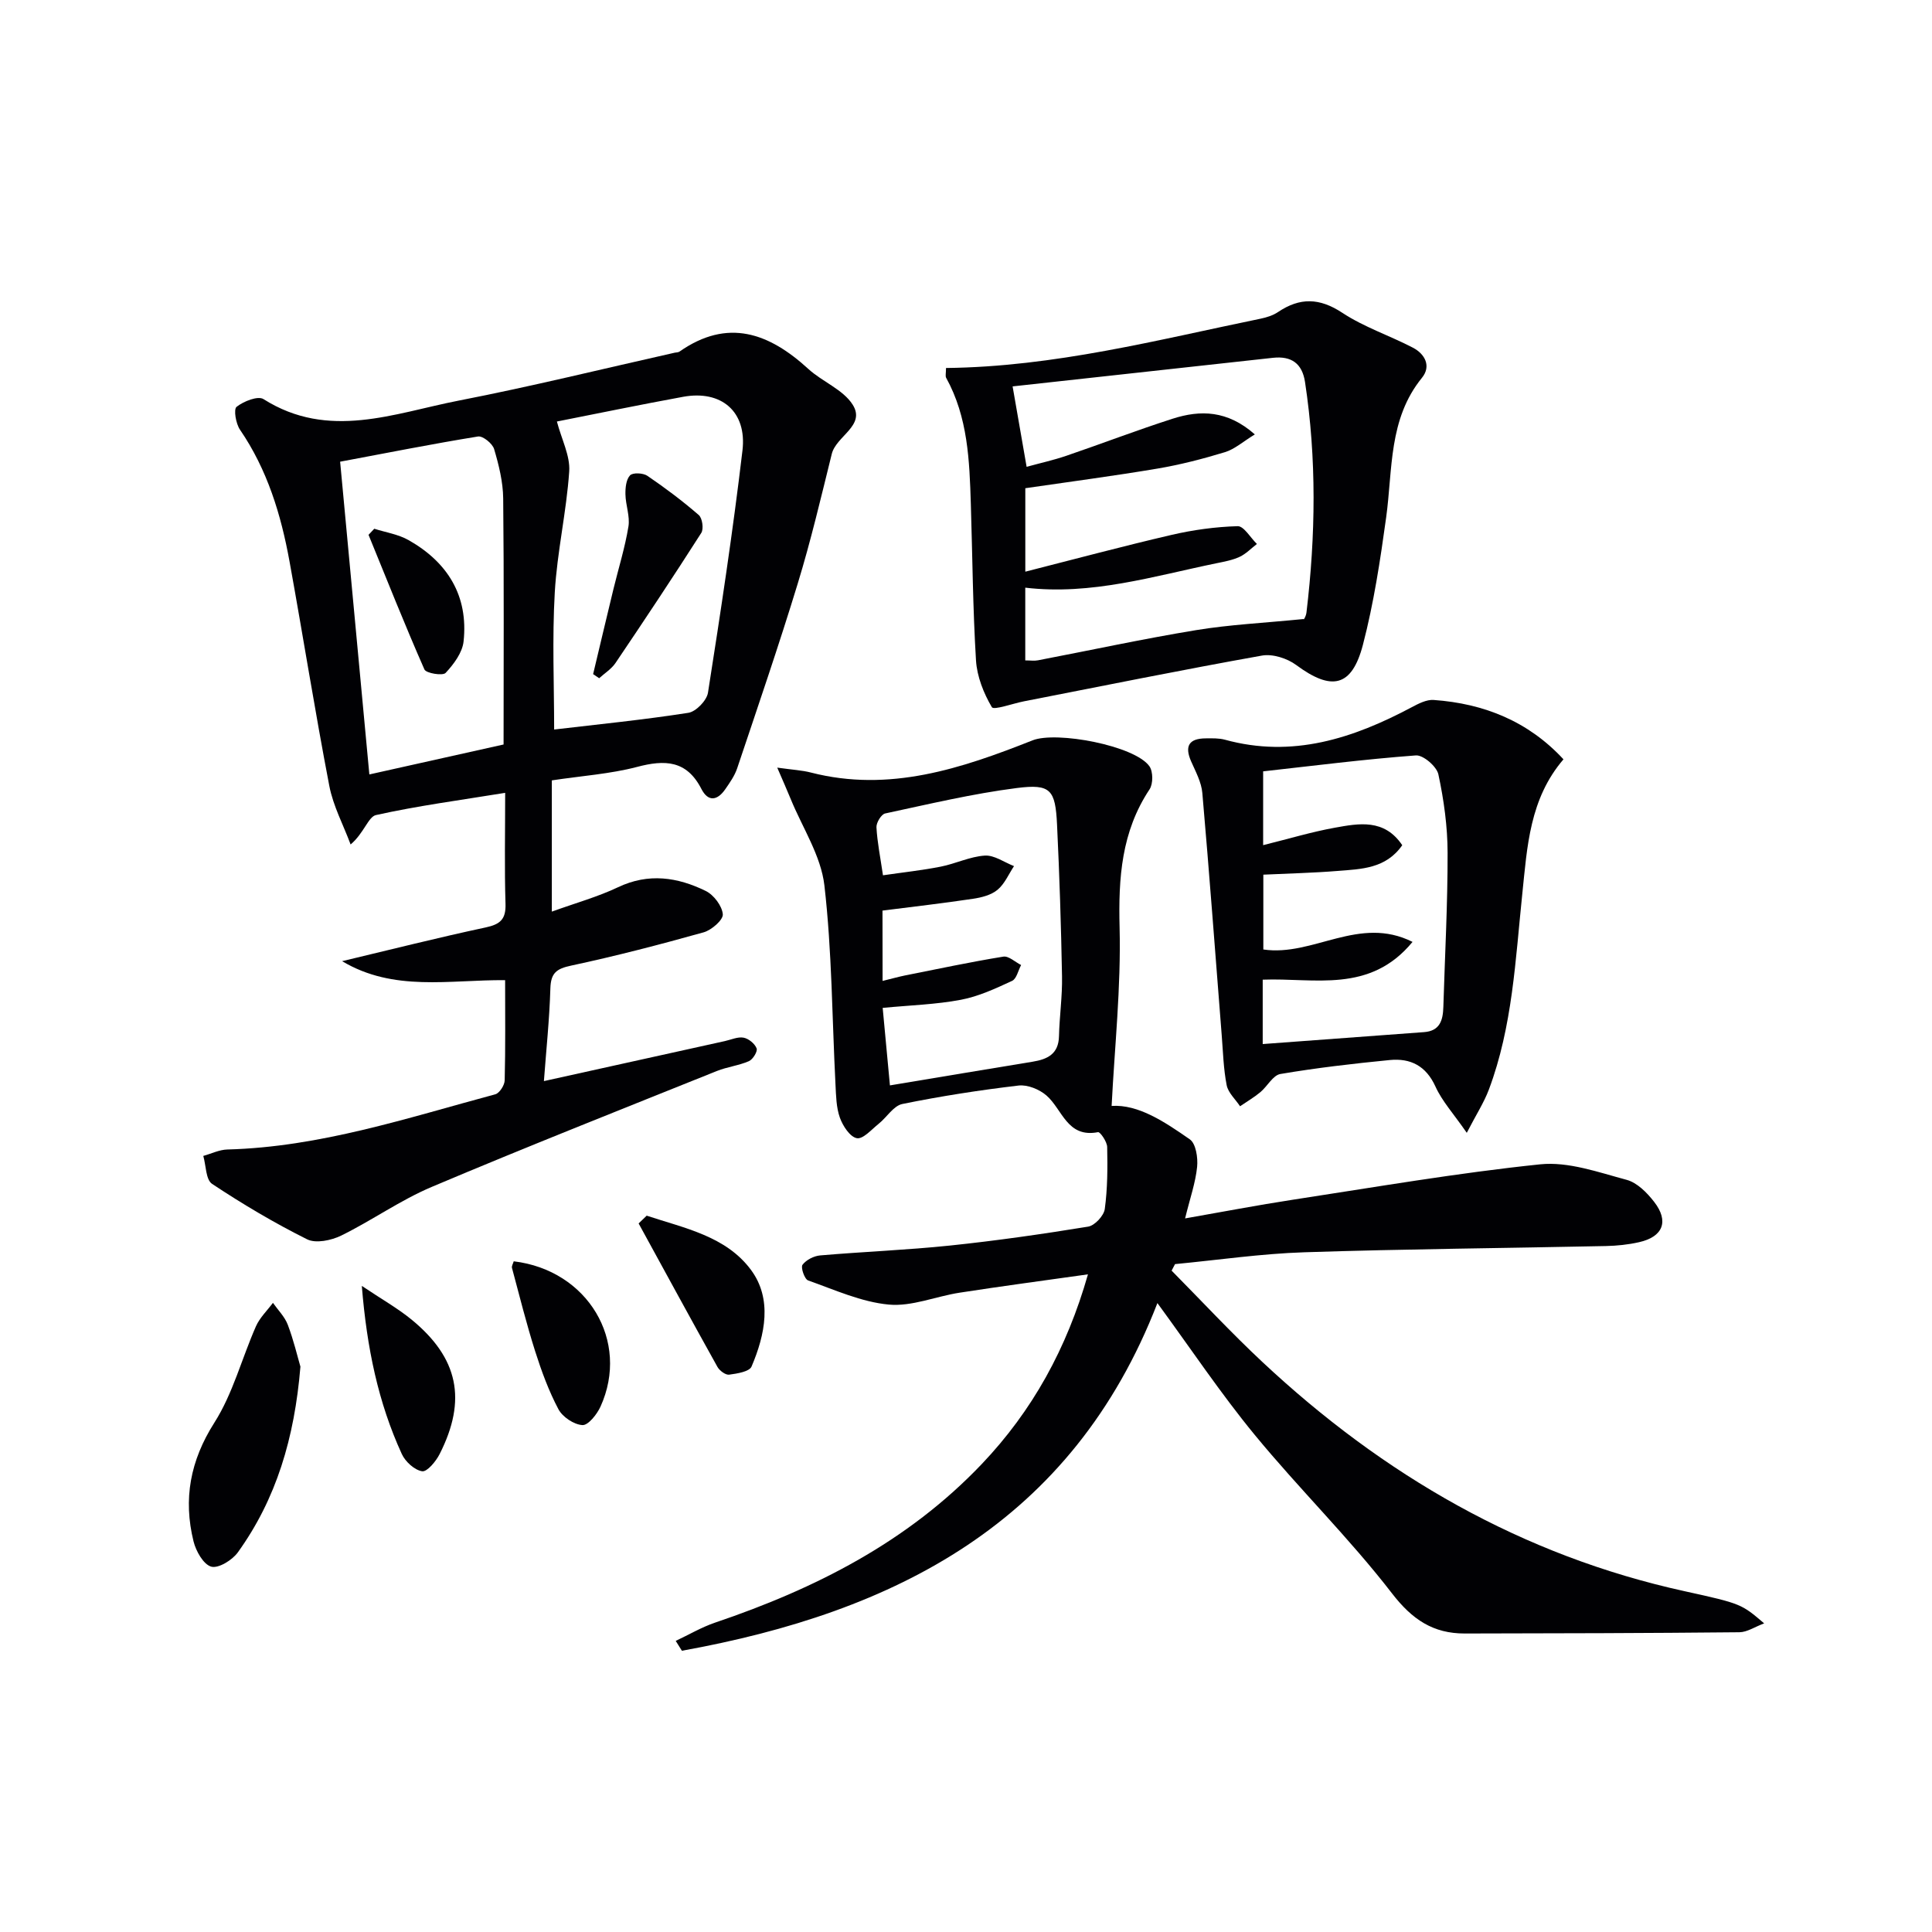
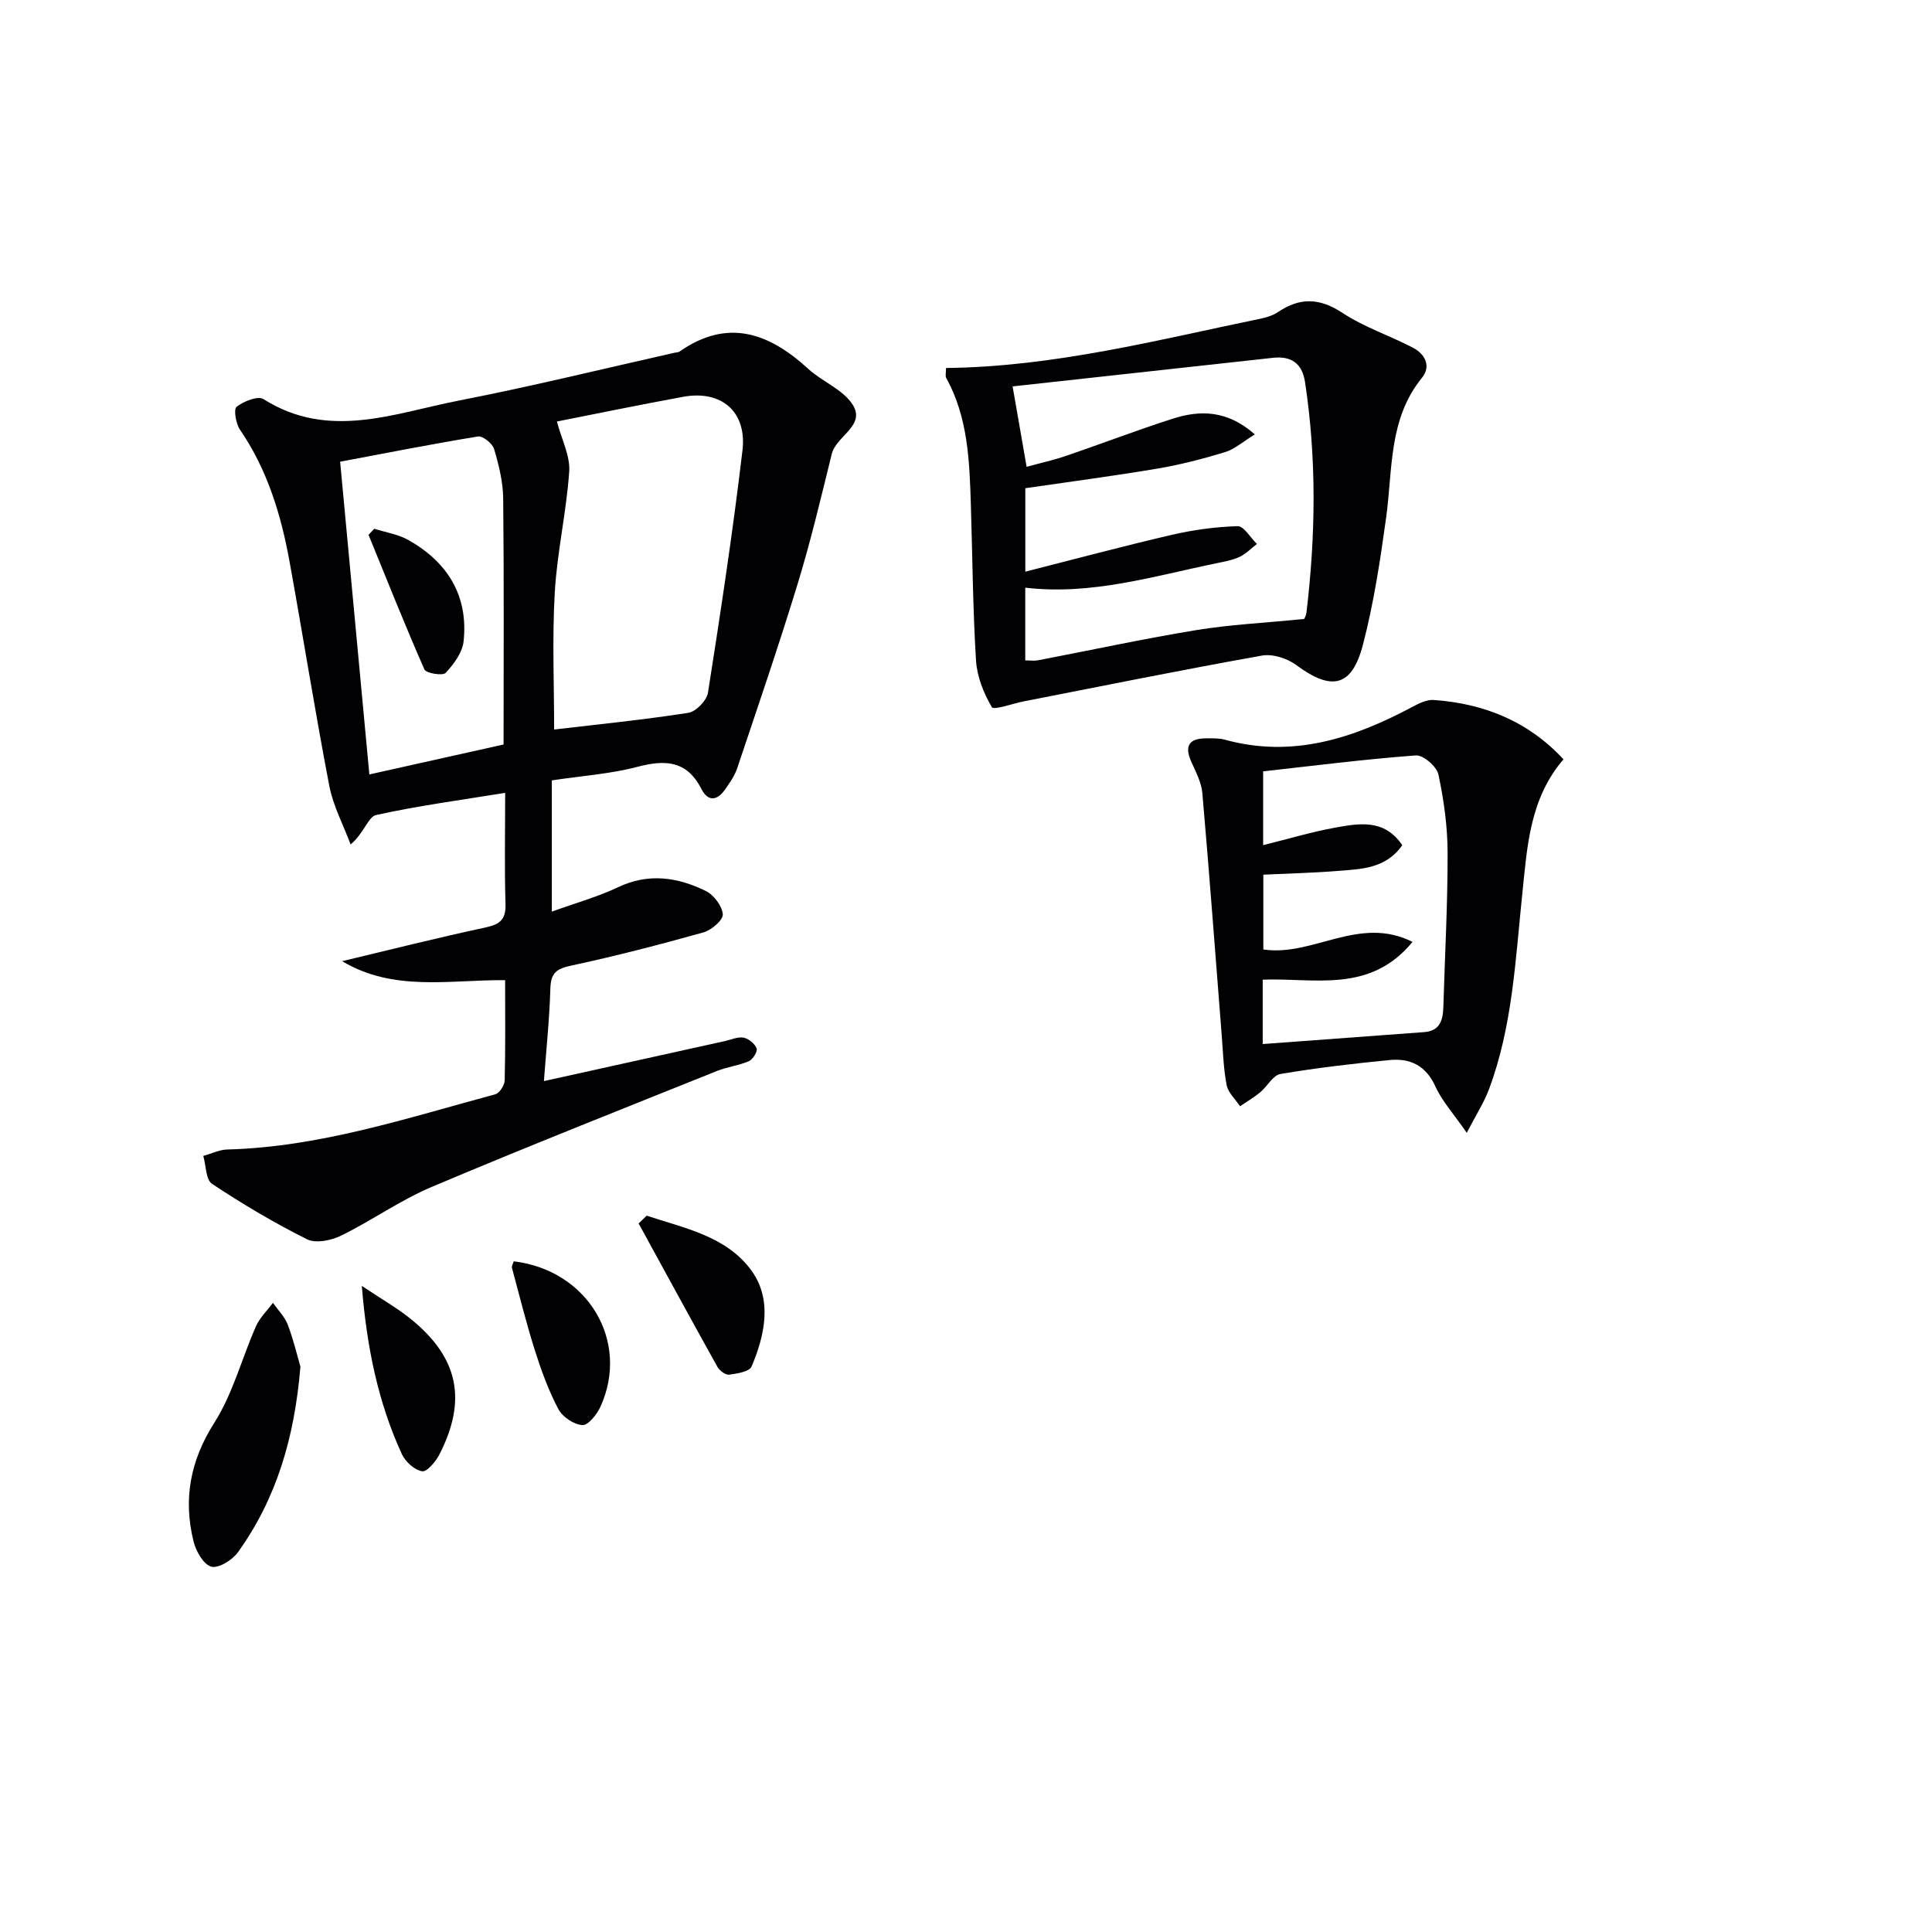
<svg xmlns="http://www.w3.org/2000/svg" enable-background="new 0 0 400 400" viewBox="0 0 400 400">
  <g fill="#010104">
-     <path d="m139.9 339.73c2.71-1.27 5.32-2.82 8.14-3.78 20.74-7.02 39.85-16.69 55.19-32.8 10.52-11.05 17.64-23.95 22.02-39.31-9.28 1.31-17.95 2.46-26.59 3.8-4.91.76-9.88 2.9-14.64 2.46-5.69-.53-11.22-3.06-16.71-5-.74-.26-1.57-2.7-1.16-3.24.76-1.01 2.35-1.83 3.66-1.94 8.94-.77 17.92-1.11 26.85-2.04 9.58-1 19.12-2.37 28.63-3.92 1.36-.22 3.25-2.25 3.44-3.64.58-4.23.59-8.56.5-12.84-.02-1.09-1.45-3.16-1.89-3.08-6.41 1.25-7.37-4.71-10.68-7.59-1.46-1.27-3.93-2.28-5.78-2.06-8.06.95-16.11 2.2-24.06 3.82-1.82.37-3.21 2.74-4.88 4.08-1.47 1.17-3.25 3.24-4.54 3-1.42-.26-2.9-2.54-3.51-4.24-.76-2.12-.79-4.54-.91-6.84-.71-13.77-.72-27.61-2.3-41.27-.71-6.13-4.53-11.91-6.96-17.84-.76-1.87-1.59-3.71-2.8-6.53 3.2.45 5.14.54 6.98 1.02 16.23 4.17 31.14-.83 45.88-6.67 4.94-1.96 21.16 1.09 24.19 5.36.78 1.1.79 3.65.03 4.79-5.83 8.78-6.46 18.34-6.2 28.59.31 12.35-1.03 24.73-1.65 36.95 5.53-.36 10.96 3.28 16.19 6.92 1.26.88 1.7 3.81 1.51 5.7-.33 3.27-1.46 6.46-2.49 10.67 7.78-1.36 14.99-2.75 22.25-3.86 17.07-2.61 34.11-5.56 51.28-7.34 5.81-.6 12.02 1.64 17.88 3.21 2.18.58 4.24 2.67 5.71 4.57 3.11 4.01 1.83 7.23-3.12 8.34-2.25.51-4.59.75-6.89.8-20.81.44-41.63.61-62.43 1.29-8.94.29-17.84 1.6-26.76 2.45-.24.45-.47.9-.71 1.35 6.25 6.32 12.31 12.85 18.79 18.91 25.02 23.41 53.75 40.09 87.5 47.48 11.73 2.57 11.71 2.66 16.39 6.64-1.92.72-3.52 1.82-5.12 1.84-18.95.19-37.9.23-56.86.26-6.54.01-10.88-2.87-15.08-8.32-8.82-11.43-19.21-21.62-28.4-32.79-7.04-8.56-13.23-17.84-20.16-27.3-17.67 45.6-54.37 64.02-98.45 71.98-.45-.69-.86-1.37-1.28-2.04zm42.83-136.64c2.07-.51 3.32-.86 4.58-1.12 6.8-1.35 13.58-2.8 20.42-3.91 1.1-.18 2.45 1.12 3.68 1.74-.61 1.13-.94 2.85-1.87 3.28-3.41 1.58-6.93 3.22-10.58 3.91-5.16.98-10.47 1.13-16.21 1.68.51 5.42.99 10.62 1.5 16.05 10.27-1.71 19.92-3.33 29.57-4.91 3.05-.5 5.34-1.59 5.43-5.25.1-4.15.71-8.29.63-12.43-.19-10.47-.53-20.94-1.03-31.4-.35-7.23-1.31-8.47-8.31-7.58-9.17 1.17-18.22 3.33-27.28 5.27-.8.17-1.85 1.91-1.8 2.86.17 3.1.8 6.18 1.35 9.94 4.18-.61 8.1-1.03 11.95-1.79 3.09-.61 6.06-2.09 9.14-2.29 1.96-.12 4.02 1.39 6.04 2.18-1.11 1.67-1.93 3.67-3.41 4.9-1.31 1.09-3.3 1.6-5.06 1.86-6.19.93-12.41 1.64-18.76 2.45.02 4.64.02 9.22.02 14.56z" />
    <path d="m114.25 161.57v27.17c4.94-1.79 9.5-3.05 13.71-5.05 6.31-3 12.33-2.08 18.15.77 1.66.81 3.39 3.09 3.54 4.83.1 1.16-2.33 3.28-3.97 3.74-9.08 2.54-18.22 4.92-27.44 6.89-3.01.64-4.19 1.51-4.29 4.69-.19 6.44-.87 12.86-1.34 19.22 12.94-2.86 25.21-5.58 37.49-8.29 1.29-.29 2.67-.93 3.86-.7 1.05.2 2.32 1.25 2.69 2.22.24.62-.77 2.28-1.59 2.64-2.11.92-4.5 1.18-6.64 2.04-19.71 7.92-39.46 15.72-59.02 23.99-6.51 2.75-12.4 6.96-18.77 10.09-2.05 1-5.25 1.67-7.06.76-6.78-3.38-13.34-7.28-19.66-11.47-1.31-.87-1.25-3.8-1.82-5.79 1.66-.46 3.32-1.29 4.99-1.33 19.17-.51 37.21-6.52 55.47-11.43.87-.24 1.92-1.88 1.94-2.89.17-6.8.09-13.61.09-20.74-11.56-.09-23.06 2.46-33.75-3.93 9.91-2.36 19.79-4.86 29.75-6.99 3.01-.65 4.18-1.7 4.08-4.88-.23-7.3-.07-14.6-.07-22.98-9.33 1.52-18.12 2.68-26.75 4.6-1.59.35-2.49 3.76-5.25 6.09-1.5-4.04-3.61-7.96-4.41-12.13-2.97-15.45-5.43-31-8.24-46.48-1.76-9.68-4.59-18.99-10.25-27.26-.86-1.25-1.36-4.22-.71-4.74 1.45-1.15 4.42-2.33 5.57-1.6 13.5 8.55 27.06 2.91 40.47.3 14.97-2.91 29.79-6.57 44.68-9.91.32-.07.72-.05.97-.22 9.99-6.99 18.54-3.87 26.67 3.57 2.91 2.67 7.19 4.26 9.19 7.4 2.77 4.35-3.39 6.47-4.32 10.21-2.22 8.97-4.34 17.99-7.04 26.82-3.92 12.84-8.28 25.55-12.55 38.28-.52 1.54-1.52 2.96-2.46 4.32-1.62 2.34-3.53 2.7-4.95-.07-3.04-5.93-7.55-6.08-13.34-4.54-5.55 1.45-11.41 1.84-17.62 2.78zm1.05-74.3c.99 3.76 2.77 7.11 2.55 10.33-.57 8.38-2.51 16.68-2.99 25.06-.55 9.56-.13 19.17-.13 28.38 9.16-1.08 18.51-2.01 27.79-3.46 1.58-.25 3.81-2.55 4.06-4.17 2.62-16.68 5.16-33.38 7.14-50.15.95-8.07-4.4-12.54-12.26-11.11-8.8 1.61-17.54 3.42-26.16 5.12zm-11.04 66.87c0-17.03.1-33.99-.08-50.95-.04-3.43-.9-6.91-1.88-10.22-.34-1.14-2.34-2.76-3.33-2.6-9.44 1.53-18.83 3.4-28.55 5.22 2.06 22 4.03 43.12 6.05 64.75 9.29-2.08 18.31-4.09 27.79-6.2z" />
    <path d="m195.86 76.19c22.45-.25 43.7-5.8 65.13-10.21 1.25-.26 2.57-.67 3.62-1.38 4.52-3.04 8.58-2.95 13.3.16 4.5 2.97 9.79 4.71 14.61 7.22 2.51 1.31 3.84 3.83 1.88 6.24-6.96 8.56-6.04 18.96-7.41 28.9-1.22 8.85-2.56 17.74-4.81 26.37-2.3 8.8-6.5 9.61-13.82 4.19-1.86-1.38-4.87-2.34-7.08-1.95-16.47 2.94-32.86 6.26-49.28 9.47-2.31.45-6.26 1.89-6.65 1.21-1.7-2.88-3.07-6.34-3.28-9.67-.66-10.79-.73-21.61-1.07-32.41-.28-8.97-.6-17.95-5.11-26.11-.2-.37-.03-.95-.03-2.03zm74.06 51.97c-.2.44.46-.42.57-1.35 1.9-15.91 2.12-31.82-.3-47.72-.59-3.86-2.84-5.42-6.63-5.01-18.03 1.98-36.07 3.96-53.91 5.92 1.02 5.84 1.92 11.02 2.9 16.65 2.8-.77 5.52-1.37 8.15-2.26 7.38-2.52 14.66-5.32 22.08-7.7 5.73-1.84 11.34-1.77 17.02 3.25-2.44 1.49-4.16 3.05-6.17 3.67-4.59 1.4-9.28 2.61-14.01 3.41-9.09 1.53-18.24 2.73-27.34 4.06v17.28c10.35-2.63 20.26-5.29 30.25-7.61 4.48-1.04 9.12-1.68 13.71-1.81 1.29-.04 2.65 2.39 3.99 3.68-1.18.91-2.25 2.04-3.56 2.66-1.48.69-3.16 1-4.79 1.33-13.05 2.68-25.93 6.68-39.61 5.06v15.06c1.05 0 1.87.13 2.63-.02 10.92-2.09 21.79-4.45 32.75-6.25 6.91-1.14 13.95-1.47 22.27-2.3z" />
    <path d="m323.7 157.21c-7.02 8.18-7.51 18.1-8.52 27.8-1.43 13.68-2.02 27.5-6.92 40.56-1.01 2.7-2.62 5.17-4.58 8.97-2.72-3.94-5.1-6.53-6.48-9.57-1.96-4.32-5.19-5.92-9.47-5.5-7.57.74-15.15 1.62-22.64 2.89-1.55.26-2.7 2.57-4.17 3.78-1.3 1.08-2.78 1.94-4.18 2.9-.96-1.45-2.46-2.79-2.77-4.36-.67-3.4-.75-6.91-1.03-10.38-1.32-16.71-2.55-33.43-4.01-50.12-.19-2.22-1.37-4.4-2.3-6.5-1.43-3.22-.47-4.79 3.01-4.81 1.33-.01 2.71-.06 3.97.28 13.96 3.84 26.5-.25 38.66-6.72 1.41-.75 3.08-1.62 4.56-1.51 10.45.74 19.61 4.44 26.87 12.29zm-62.27 58.95c11.56-.85 22.48-1.67 33.4-2.47 3.32-.24 3.92-2.5 4-5.22.32-10.64.9-21.27.88-31.91-.01-5.43-.77-10.93-1.91-16.24-.35-1.63-3.14-4.03-4.65-3.92-10.65.79-21.25 2.15-31.63 3.3v15.28c5.22-1.29 9.97-2.73 14.83-3.61 4.99-.9 10.25-1.91 13.97 3.62-3.4 4.89-8.52 4.94-13.39 5.33-5.06.41-10.15.52-15.37.77v15.49c10.32 1.53 19.8-7.13 30.89-1.57-8.86 10.77-20.37 7.4-31.02 7.82z" />
    <path d="m62.2 282.95c-1.23 14.82-5.01 27.4-12.95 38.44-1.15 1.61-4.02 3.38-5.51 2.97-1.62-.45-3.17-3.21-3.67-5.23-2.16-8.75-.7-16.7 4.31-24.58 3.84-6.03 5.68-13.31 8.61-19.95.79-1.79 2.32-3.25 3.52-4.86 1.05 1.5 2.44 2.87 3.07 4.53 1.22 3.22 2.01 6.6 2.62 8.68z" />
    <path d="m133.89 251.69c7.78 2.58 16.42 4.23 21.6 11.24 4.44 6 2.93 13.38.11 20-.45 1.06-2.99 1.46-4.64 1.68-.74.1-1.97-.82-2.41-1.59-5.5-9.87-10.9-19.8-16.33-29.72.56-.54 1.11-1.07 1.67-1.61z" />
    <path d="m74.91 266.23c4.06 2.73 7.39 4.6 10.3 6.98 9.7 7.95 11.5 16.63 5.81 27.84-.76 1.51-2.6 3.72-3.62 3.56-1.58-.25-3.48-1.98-4.21-3.57-4.88-10.64-7.24-21.95-8.28-34.81z" />
    <path d="m106.36 261.14c15.32 1.83 24.12 16.51 17.97 30.08-.73 1.6-2.55 3.9-3.74 3.83-1.76-.1-4.11-1.67-4.97-3.28-2.01-3.79-3.51-7.89-4.82-12-1.81-5.69-3.25-11.49-4.8-17.26-.1-.4.24-.92.36-1.37z" />
-     <path d="m122.8 139.57c1.4-5.86 2.78-11.73 4.2-17.58 1.05-4.32 2.39-8.59 3.11-12.97.35-2.13-.58-4.44-.62-6.67-.03-1.35.14-3.07.95-3.93.57-.61 2.71-.51 3.59.09 3.69 2.51 7.27 5.2 10.64 8.12.74.64 1.06 2.87.52 3.71-5.79 9.06-11.74 18.02-17.76 26.93-.84 1.24-2.24 2.11-3.38 3.15-.42-.29-.83-.57-1.25-.85z" />
    <path d="m77.49 109.47c2.38.76 4.98 1.15 7.11 2.36 8.08 4.58 12.4 11.53 11.38 20.97-.25 2.33-2.04 4.72-3.72 6.52-.6.64-4.04.08-4.39-.72-4.05-9.2-7.76-18.55-11.57-27.87.4-.42.79-.84 1.19-1.26z" />
  </g>
</svg>